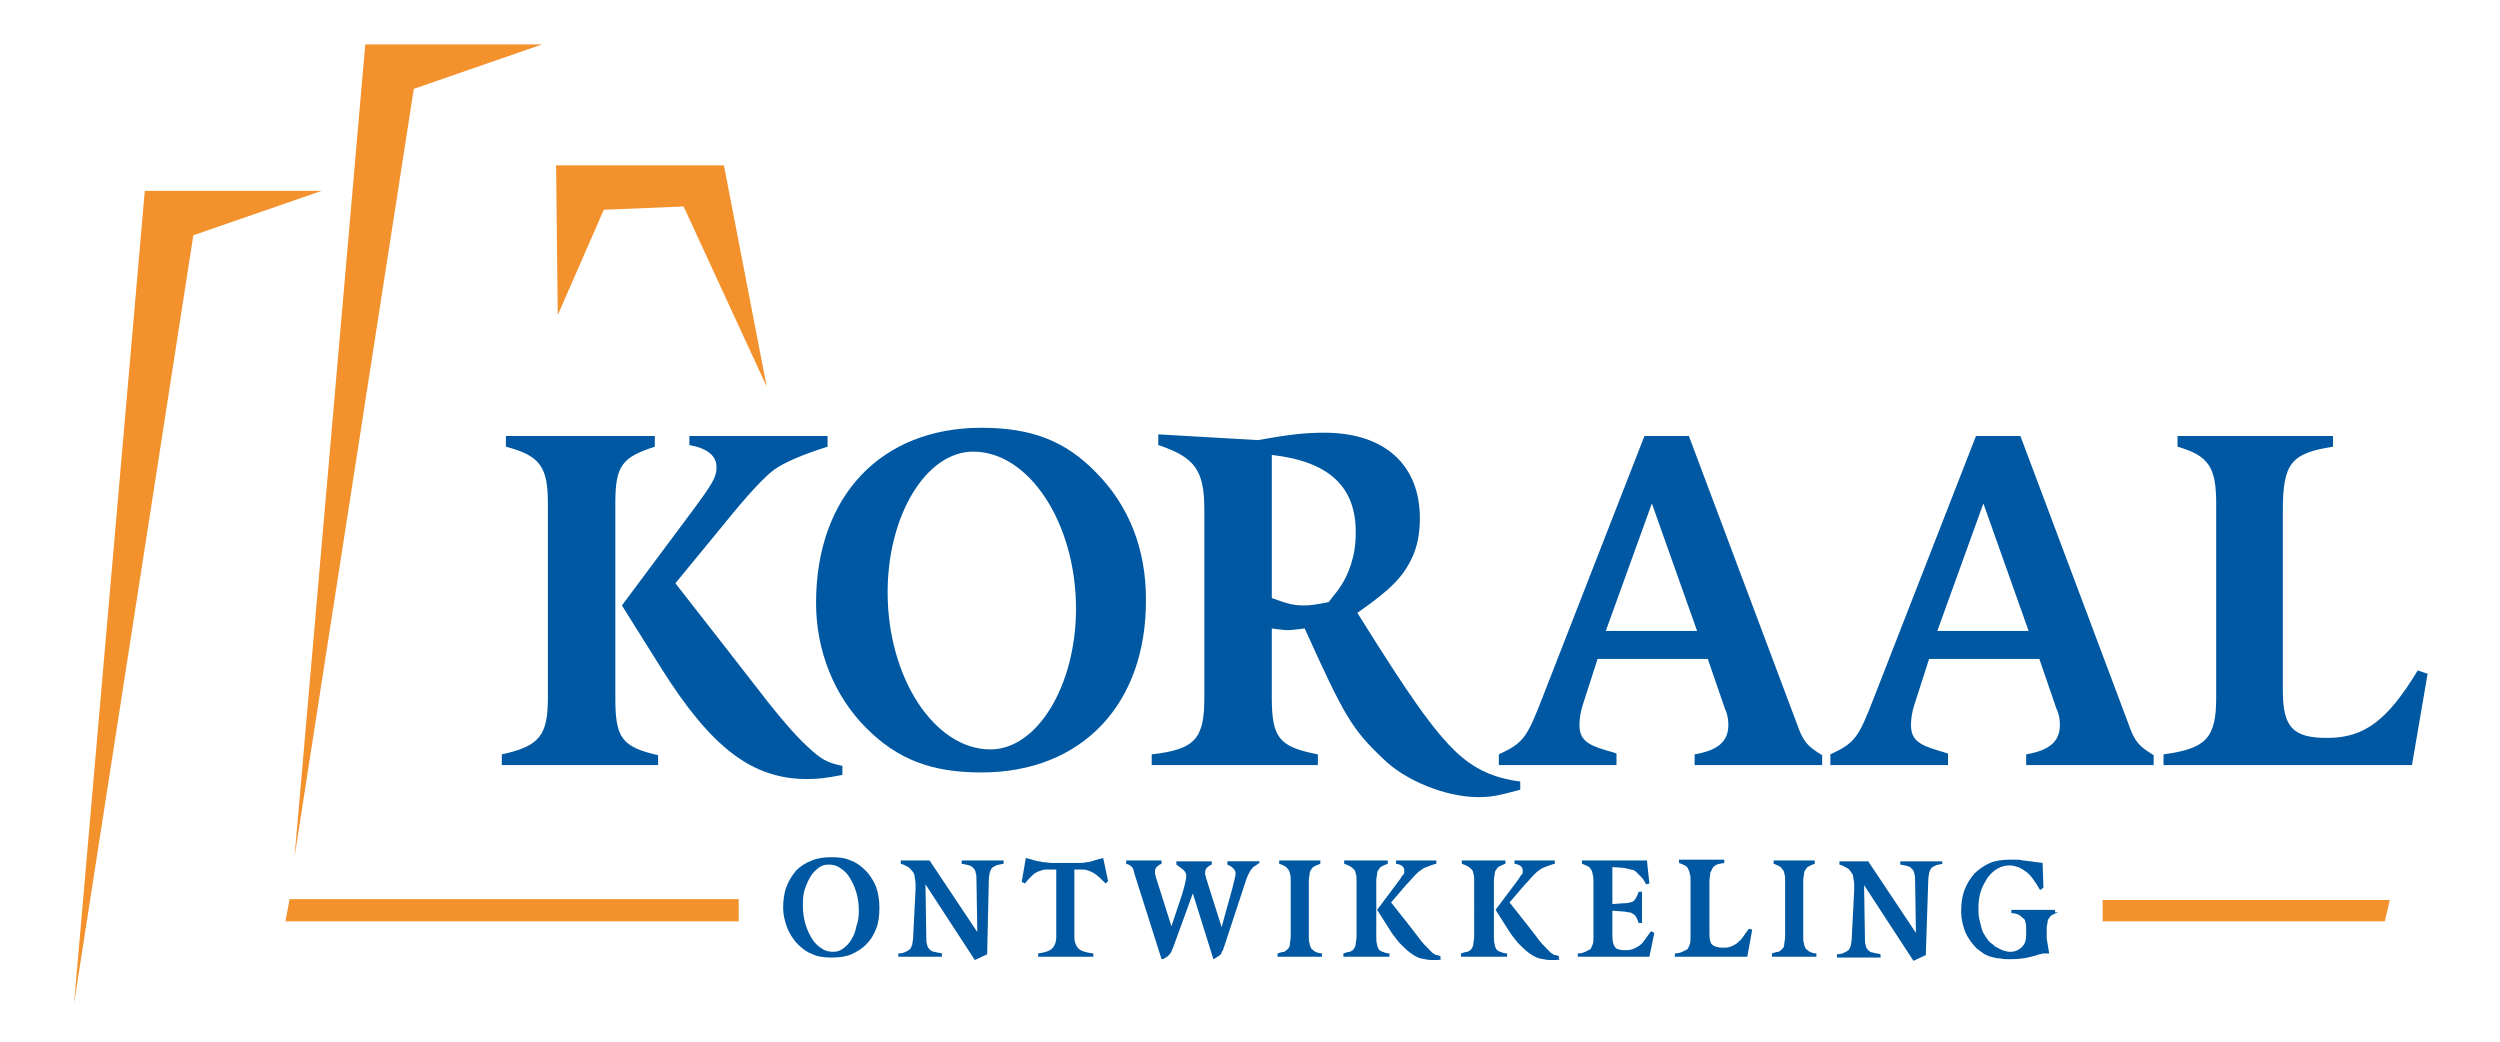
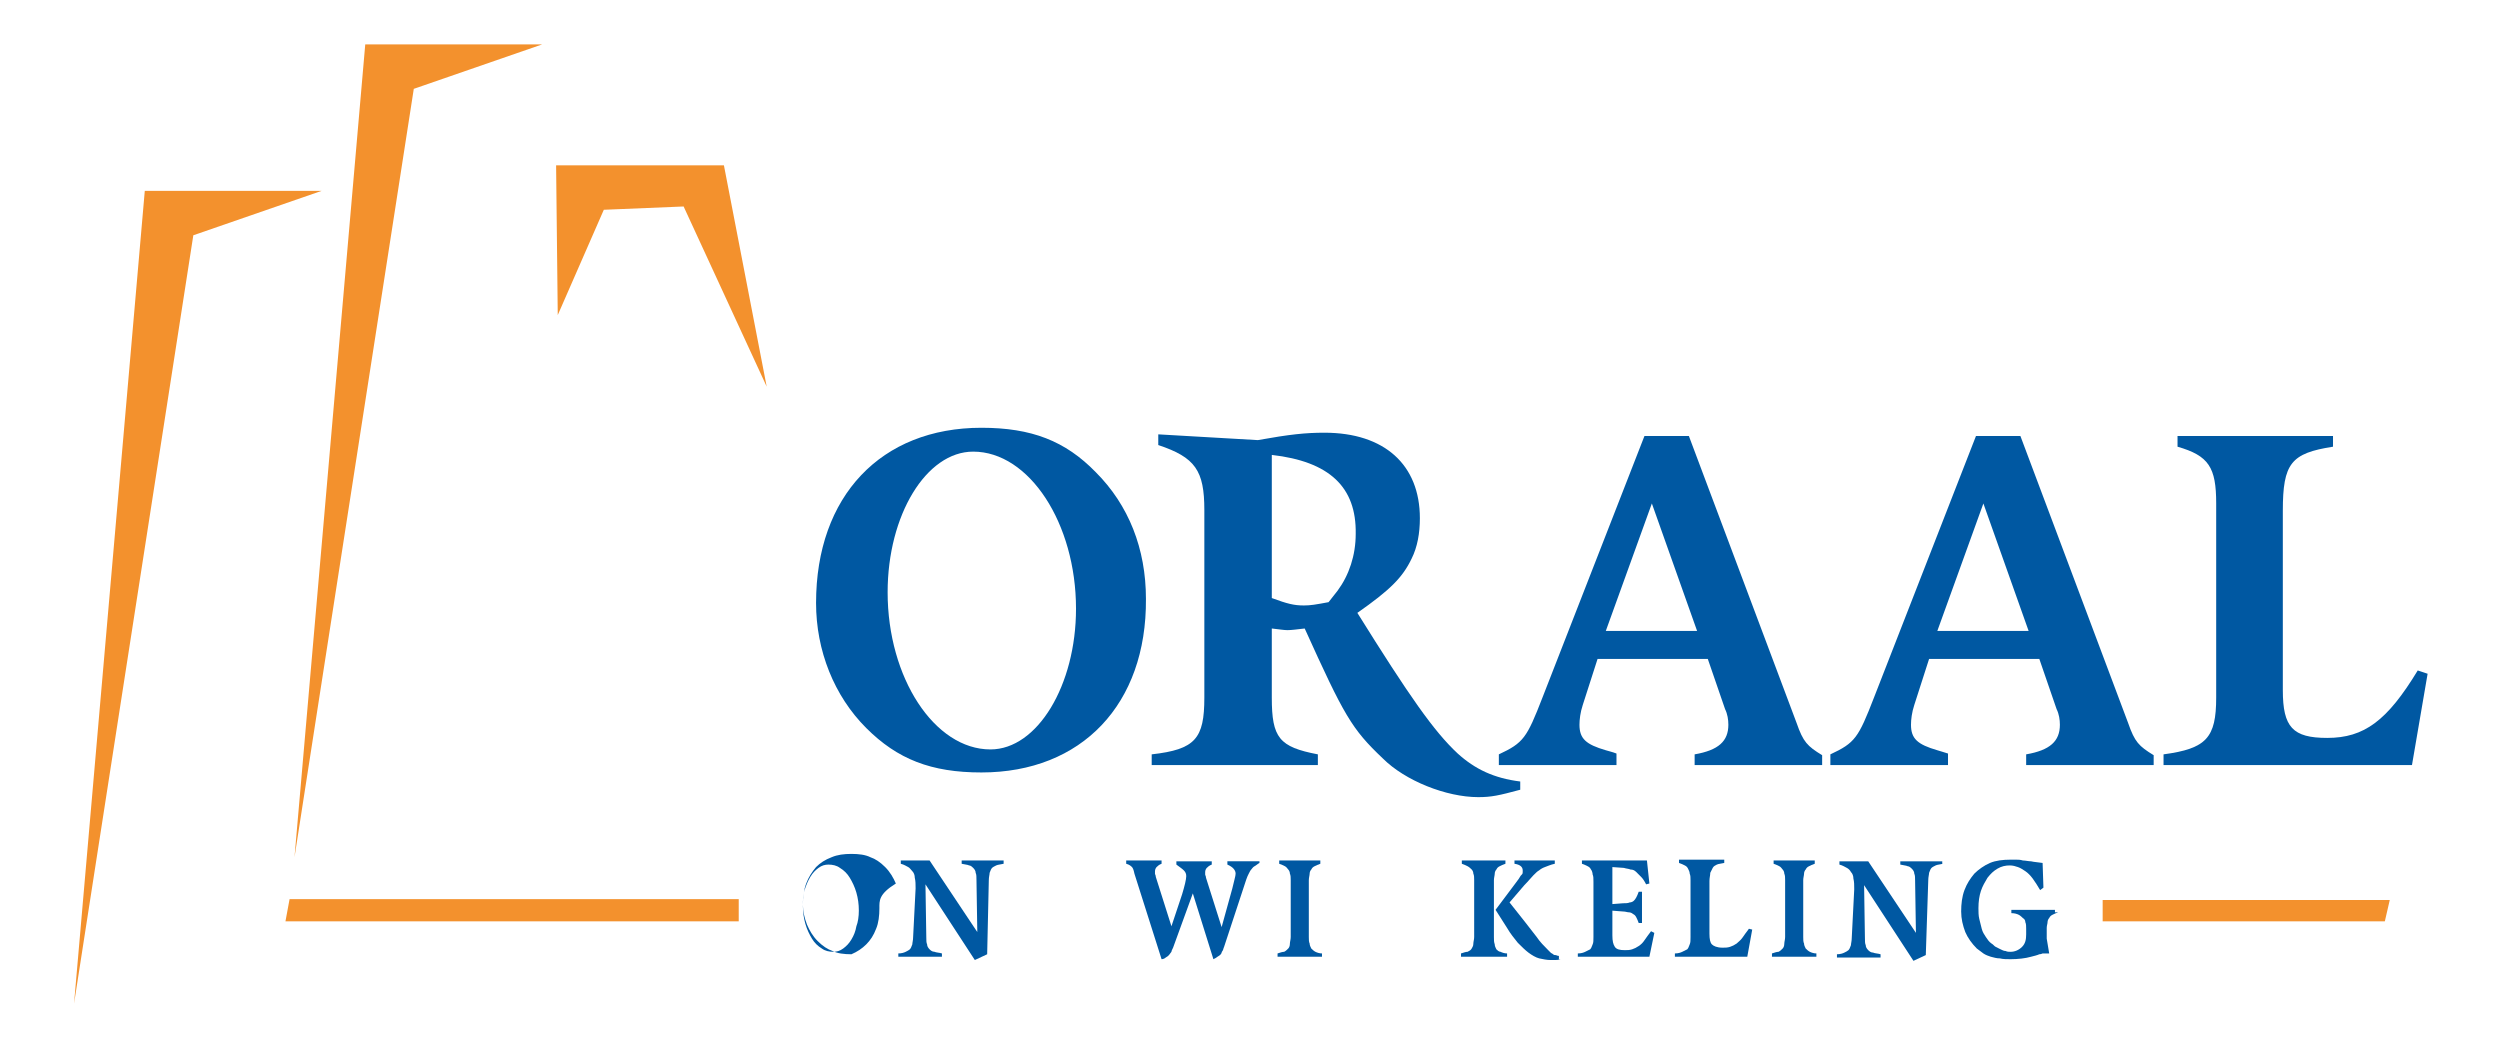
<svg xmlns="http://www.w3.org/2000/svg" version="1.1" id="Laag_1" x="0px" y="0px" viewBox="0 0 303.9 126.7" style="enable-background:new 0 0 303.9 126.7;" xml:space="preserve">
  <style type="text/css">
	.Gebogen_x0020_groen{fill:url(#SVGID_1_);stroke:#FFFFFF;stroke-width:0.25;stroke-miterlimit:1;}
	.st0{fill:#F3912D;}
	.st1{fill:#0058A2;}
</style>
  <linearGradient id="SVGID_1_" gradientUnits="userSpaceOnUse" x1="-269" y1="361" x2="-268.293" y2="360.293">
    <stop offset="0" style="stop-color:#1DA238" />
    <stop offset="0.983" style="stop-color:#24391D" />
  </linearGradient>
  <polygon class="st0" points="35.2,109.3 34.7,112 89.8,112 89.8,109.3 " />
  <g>
-     <path class="st1" d="M98.1,94.7c-6.6,0-11.6-3.7-17.8-13.6l-4.7-7.5l8.2-11c2.9-3.9,3.3-4.6,3.3-5.8c0-1.4-1.1-2.3-3.3-2.7V53h16.8   v1.3c-3.2,1-5.4,2-6.5,2.8c-1.1,0.8-3.1,2.9-6,6.5l-6,7.3l6.4,8.2l4.9,6.3c1.6,2,3.1,3.8,4.7,5.3c1.7,1.6,2.4,2,4.3,2.4v1.1   C100.3,94.6,99.5,94.7,98.1,94.7 M61,93v-1.3c4.6-1,5.6-2.3,5.6-6.9V61.2c0-4.4-0.9-5.8-5.1-6.9V53h18.1v1.3   c-4,1.3-4.8,2.3-4.8,6.9v23.7c0,4.8,0.8,5.9,5.2,6.9V93H61z" />
    <path class="st1" d="M118.3,54.9c-5.7,0-10.4,7.7-10.4,17.1c0,10.4,5.7,19.1,12.5,19.1c5.7,0,10.4-7.8,10.4-17.1   C130.8,63.6,125.1,54.9,118.3,54.9 M119.3,93.9c-6.1,0-10.2-1.6-14-5.4c-3.9-3.9-6.1-9.4-6.1-15.2c0-13,7.9-21.3,20.1-21.3   c6.1,0,10.2,1.6,13.9,5.4c4,4,6.1,9.3,6.1,15.4C139.4,85.6,131.5,93.9,119.3,93.9" />
    <path class="st1" d="M154.6,55.3v17.4c1.9,0.7,2.7,0.9,3.9,0.9c0.8,0,1.4-0.1,3-0.4c0.4-0.5,0.8-1,1.1-1.4c1.4-1.9,2.2-4.3,2.2-6.9   C164.9,59.2,161.6,56.1,154.6,55.3 M179.7,96.9c-3.9,0-8.9-2-11.6-4.7c-3.8-3.6-4.7-5.2-9.5-15.8c-0.9,0.1-1.6,0.2-2.1,0.2   c-0.4,0-1-0.1-1.9-0.2v8.4c0,4.9,0.9,6,5.6,6.9V93H140v-1.3c5.3-0.6,6.4-1.9,6.4-6.9V62c0-4.8-1.1-6.4-5.6-7.9v-1.3l12.1,0.7   c3.9-0.7,5.8-0.9,8.1-0.9c7.3,0,11.6,3.9,11.6,10.4c0,1.8-0.3,3.5-1,4.9c-1.1,2.3-2.6,3.8-6.6,6.6c6.3,10.1,9.3,14.4,12.2,17.1   c2.1,1.9,4.4,3,7.6,3.4V96C182.2,96.7,181.3,96.9,179.7,96.9" />
    <path class="st1" d="M200.8,61.2l-5.6,15.5h11.1L200.8,61.2z M206,93v-1.3c2.9-0.5,4.1-1.6,4.1-3.6c0-0.6-0.1-1.3-0.4-1.9l-2.1-6.1   h-13.4l-1.8,5.6c-0.3,0.9-0.4,1.8-0.4,2.4c0,1.7,0.8,2.4,3.2,3.1c0.3,0.1,0.8,0.2,1.3,0.4V93h-14.3v-1.3c3-1.4,3.4-2,5.3-6.9   L199.9,53h5.4l13.1,34.9c0.8,2.3,1.3,2.8,3.1,3.9V93H206z" />
    <path class="st1" d="M241.1,61.2l-5.6,15.5h11.1L241.1,61.2z M246.3,93v-1.3c2.9-0.5,4.1-1.6,4.1-3.6c0-0.6-0.1-1.3-0.4-1.9   l-2.1-6.1h-13.4l-1.8,5.6c-0.3,0.9-0.4,1.8-0.4,2.4c0,1.7,0.8,2.4,3.2,3.1c0.3,0.1,0.7,0.2,1.3,0.4V93h-14.3v-1.3   c3-1.4,3.4-2,5.3-6.9L240.2,53h5.4l13.1,34.9c0.8,2.3,1.3,2.8,3.1,3.9V93H246.3z" />
    <path class="st1" d="M293.2,93H263v-1.3c5.2-0.7,6.4-2,6.4-6.9V61.2c0-4.4-0.9-5.8-4.7-6.9V53h18.9v1.3c-5.1,0.8-6.1,2-6.1,7.8   v21.8c0,4.5,1.2,5.8,5.4,5.8c4.5,0,7.3-2.1,11-8.2l1.2,0.4L293.2,93z" />
  </g>
  <polygon class="st0" points="67.8,38.3 73.4,25.5 83.1,25.1 93.2,47 88,20.1 67.6,20.1 " />
  <polygon class="st0" points="35.8,104.2 50.3,10.8 65.9,5.4 44.4,5.4 " />
  <polygon class="st0" points="17.6,23.2 9,122 23.5,28.6 39.1,23.2 " />
  <polygon class="st0" points="255.6,109.4 255.6,112 289.9,112 290.5,109.4 " />
  <g>
-     <path class="st1" d="M106.9,110.4c0,0.9-0.1,1.8-0.4,2.5c-0.3,0.8-0.7,1.4-1.2,1.9c-0.5,0.5-1.1,0.9-1.8,1.2   c-0.7,0.3-1.5,0.4-2.4,0.4c-0.9,0-1.7-0.1-2.3-0.4c-0.6-0.2-1.2-0.6-1.8-1.2c-0.6-0.6-1-1.3-1.3-2c-0.3-0.8-0.5-1.6-0.5-2.4   c0-0.9,0.1-1.8,0.4-2.6c0.3-0.8,0.7-1.4,1.2-2c0.5-0.5,1.1-0.9,1.9-1.2c0.7-0.3,1.5-0.4,2.4-0.4c0.9,0,1.7,0.1,2.3,0.4   c0.6,0.2,1.2,0.6,1.8,1.2c0.6,0.6,1,1.3,1.3,2C106.8,108.7,106.9,109.5,106.9,110.4z M104.4,110.7c0-0.8-0.1-1.5-0.3-2.2   c-0.2-0.7-0.5-1.3-0.8-1.8c-0.3-0.5-0.7-0.9-1.2-1.2c-0.4-0.3-0.9-0.4-1.4-0.4c-0.4,0-0.8,0.1-1.2,0.4c-0.4,0.3-0.7,0.6-1,1.1   c-0.3,0.5-0.5,1-0.7,1.6c-0.2,0.6-0.2,1.3-0.2,1.9c0,0.8,0.1,1.5,0.3,2.2c0.2,0.7,0.5,1.3,0.8,1.8c0.3,0.5,0.7,0.9,1.2,1.2   c0.4,0.3,0.9,0.4,1.4,0.4c0.4,0,0.8-0.1,1.2-0.4c0.4-0.3,0.7-0.6,1-1.1c0.3-0.5,0.5-1,0.6-1.6C104.3,112.1,104.4,111.4,104.4,110.7   z" />
+     <path class="st1" d="M106.9,110.4c0,0.9-0.1,1.8-0.4,2.5c-0.3,0.8-0.7,1.4-1.2,1.9c-0.5,0.5-1.1,0.9-1.8,1.2   c-0.9,0-1.7-0.1-2.3-0.4c-0.6-0.2-1.2-0.6-1.8-1.2c-0.6-0.6-1-1.3-1.3-2c-0.3-0.8-0.5-1.6-0.5-2.4   c0-0.9,0.1-1.8,0.4-2.6c0.3-0.8,0.7-1.4,1.2-2c0.5-0.5,1.1-0.9,1.9-1.2c0.7-0.3,1.5-0.4,2.4-0.4c0.9,0,1.7,0.1,2.3,0.4   c0.6,0.2,1.2,0.6,1.8,1.2c0.6,0.6,1,1.3,1.3,2C106.8,108.7,106.9,109.5,106.9,110.4z M104.4,110.7c0-0.8-0.1-1.5-0.3-2.2   c-0.2-0.7-0.5-1.3-0.8-1.8c-0.3-0.5-0.7-0.9-1.2-1.2c-0.4-0.3-0.9-0.4-1.4-0.4c-0.4,0-0.8,0.1-1.2,0.4c-0.4,0.3-0.7,0.6-1,1.1   c-0.3,0.5-0.5,1-0.7,1.6c-0.2,0.6-0.2,1.3-0.2,1.9c0,0.8,0.1,1.5,0.3,2.2c0.2,0.7,0.5,1.3,0.8,1.8c0.3,0.5,0.7,0.9,1.2,1.2   c0.4,0.3,0.9,0.4,1.4,0.4c0.4,0,0.8-0.1,1.2-0.4c0.4-0.3,0.7-0.6,1-1.1c0.3-0.5,0.5-1,0.6-1.6C104.3,112.1,104.4,111.4,104.4,110.7   z" />
    <path class="st1" d="M122,105c-0.4,0.1-0.7,0.1-0.9,0.2c-0.2,0.1-0.4,0.2-0.5,0.3c-0.1,0.1-0.2,0.3-0.3,0.6c0,0.2-0.1,0.5-0.1,0.9   L120,116l-1.5,0.7l-6-9.2l0.1,6.4c0,0.4,0,0.7,0.1,0.9c0,0.2,0.1,0.4,0.3,0.6c0.1,0.1,0.3,0.3,0.6,0.3c0.2,0.1,0.6,0.1,0.9,0.2v0.4   h-5.3v-0.4c0.4,0,0.7-0.1,0.9-0.2c0.2-0.1,0.4-0.2,0.5-0.3c0.1-0.1,0.2-0.3,0.3-0.6c0-0.2,0.1-0.5,0.1-0.9l0.3-5.9   c0-0.5,0-0.9-0.1-1.3c0-0.3-0.1-0.6-0.3-0.8s-0.3-0.4-0.5-0.5c-0.2-0.1-0.5-0.3-0.9-0.4v-0.4h3.5l5.8,8.7l-0.1-6.3   c0-0.4,0-0.7-0.1-0.9c0-0.2-0.1-0.4-0.3-0.6c-0.1-0.1-0.3-0.3-0.5-0.3c-0.2-0.1-0.5-0.1-0.9-0.2v-0.4h5.1V105z" />
-     <path class="st1" d="M134.4,107.4c-0.6-0.6-1.1-1.1-1.5-1.3c-0.4-0.2-0.8-0.4-1.3-0.4h-1v8.2c0,0.6,0.2,1.1,0.5,1.4   c0.3,0.3,0.9,0.5,1.8,0.6v0.4h-6.7v-0.4c0.8-0.1,1.4-0.3,1.7-0.6c0.3-0.3,0.5-0.8,0.5-1.4v-8.2h-1c-0.3,0-0.5,0-0.8,0.1   c-0.2,0.1-0.4,0.1-0.7,0.3c-0.2,0.1-0.4,0.3-0.6,0.5c-0.2,0.2-0.5,0.5-0.7,0.8l-0.4-0.2l0.5-2.9c0.4,0.1,0.8,0.2,1.1,0.3   c0.3,0.1,0.6,0.1,1,0.2c0.3,0,0.7,0.1,1.1,0.1c0.4,0,1,0,1.6,0c0.6,0,1.1,0,1.5,0c0.4,0,0.8,0,1.1-0.1c0.3,0,0.6-0.1,0.9-0.2   c0.3-0.1,0.7-0.2,1.1-0.3l0.6,2.8L134.4,107.4z" />
    <path class="st1" d="M153.1,104.9c-0.2,0.1-0.4,0.3-0.6,0.4c-0.2,0.1-0.3,0.3-0.4,0.4c-0.1,0.1-0.2,0.3-0.3,0.5   c-0.1,0.2-0.2,0.4-0.3,0.7l-2.7,8.2c-0.1,0.2-0.1,0.4-0.2,0.5c-0.1,0.1-0.1,0.3-0.2,0.4c-0.1,0.1-0.2,0.2-0.4,0.3   c-0.1,0.1-0.3,0.2-0.5,0.3l-2.5-8l-2.4,6.6c-0.1,0.2-0.2,0.4-0.2,0.5c-0.1,0.1-0.2,0.3-0.3,0.4c-0.1,0.1-0.2,0.2-0.4,0.3   c-0.1,0.1-0.3,0.2-0.5,0.2l-3.3-10.4c-0.1-0.5-0.2-0.7-0.3-0.8c-0.1-0.1-0.3-0.3-0.7-0.4v-0.4h4.3v0.4c-0.3,0.1-0.5,0.3-0.6,0.4   c-0.1,0.1-0.2,0.3-0.2,0.5c0,0.1,0,0.2,0,0.3c0,0.1,0.1,0.2,0.1,0.4l1.9,6l1.3-3.9c0.3-1,0.5-1.8,0.5-2.2c0-0.3-0.1-0.5-0.3-0.7   c-0.2-0.2-0.5-0.4-0.9-0.7v-0.4h4.3v0.4c-0.3,0.1-0.5,0.3-0.6,0.4c-0.1,0.1-0.2,0.3-0.2,0.5c0,0.1,0,0.2,0,0.3   c0,0.1,0.1,0.2,0.1,0.4l1.9,6l1.3-4.7c0.2-0.9,0.4-1.5,0.4-1.8c0-0.4-0.3-0.8-1-1.1v-0.4h3.9V104.9z" />
    <path class="st1" d="M155.3,116.3v-0.4c0.3-0.1,0.6-0.2,0.8-0.2c0.2-0.1,0.3-0.2,0.5-0.4c0.1-0.1,0.2-0.3,0.2-0.6   c0-0.2,0.1-0.5,0.1-0.8V107c0-0.3,0-0.6-0.1-0.8c0-0.2-0.1-0.4-0.2-0.5c-0.1-0.1-0.2-0.3-0.4-0.4c-0.2-0.1-0.4-0.2-0.7-0.3v-0.4h5   v0.4c-0.3,0.1-0.5,0.2-0.7,0.3c-0.2,0.1-0.3,0.2-0.4,0.4c-0.1,0.1-0.2,0.3-0.2,0.5c0,0.2-0.1,0.5-0.1,0.8v6.9c0,0.3,0,0.6,0.1,0.8   c0,0.2,0.1,0.4,0.2,0.6c0.1,0.1,0.3,0.3,0.5,0.4c0.2,0.1,0.5,0.2,0.8,0.2v0.4H155.3z" />
-     <path class="st1" d="M163.3,116.3v-0.4c0.3-0.1,0.6-0.2,0.8-0.2c0.2-0.1,0.4-0.2,0.5-0.4c0.1-0.2,0.2-0.3,0.2-0.6   c0-0.2,0.1-0.5,0.1-0.8V107c0-0.3,0-0.6-0.1-0.8c0-0.2-0.1-0.4-0.2-0.5c-0.1-0.1-0.3-0.3-0.5-0.4c-0.2-0.1-0.4-0.2-0.7-0.3v-0.4   h5.3v0.4c-0.3,0.1-0.5,0.2-0.7,0.3c-0.2,0.1-0.3,0.2-0.4,0.4c-0.1,0.1-0.2,0.3-0.2,0.5c0,0.2-0.1,0.5-0.1,0.8v6.9   c0,0.4,0,0.6,0.1,0.9c0,0.2,0.1,0.4,0.2,0.6c0.1,0.1,0.3,0.3,0.5,0.3c0.2,0.1,0.5,0.2,0.8,0.2v0.4H163.3z M175.3,116.6   c-0.3,0.1-0.5,0.1-0.7,0.1c-0.2,0-0.3,0-0.5,0c-0.5,0-0.9-0.1-1.4-0.2c-0.4-0.1-0.9-0.4-1.3-0.7c-0.4-0.3-0.8-0.7-1.3-1.2   c-0.4-0.5-0.9-1.1-1.3-1.8l-1.4-2.2l2.4-3.2c0.2-0.3,0.4-0.5,0.5-0.7c0.1-0.2,0.2-0.3,0.3-0.4c0.1-0.1,0.1-0.2,0.1-0.3   c0-0.1,0-0.2,0-0.2c0-0.4-0.3-0.7-1-0.8v-0.4h4.9v0.4c-0.5,0.1-0.9,0.3-1.2,0.4c-0.3,0.1-0.6,0.3-0.7,0.4c-0.2,0.1-0.4,0.3-0.7,0.6   c-0.3,0.3-0.6,0.7-1.1,1.2l-1.8,2.1l1.9,2.4l1.4,1.8c0.4,0.6,0.9,1.1,1.4,1.6c0.1,0.1,0.2,0.2,0.3,0.3c0.1,0.1,0.2,0.1,0.3,0.2   c0.1,0.1,0.2,0.1,0.3,0.1c0.1,0,0.2,0.1,0.4,0.1V116.6z" />
    <path class="st1" d="M177.6,116.3v-0.4c0.3-0.1,0.6-0.2,0.8-0.2c0.2-0.1,0.4-0.2,0.5-0.4c0.1-0.2,0.2-0.3,0.2-0.6   c0-0.2,0.1-0.5,0.1-0.8V107c0-0.3,0-0.6-0.1-0.8c0-0.2-0.1-0.4-0.2-0.5c-0.1-0.1-0.3-0.3-0.5-0.4c-0.2-0.1-0.4-0.2-0.7-0.3v-0.4   h5.3v0.4c-0.3,0.1-0.5,0.2-0.7,0.3c-0.2,0.1-0.3,0.2-0.4,0.4c-0.1,0.1-0.2,0.3-0.2,0.5c0,0.2-0.1,0.5-0.1,0.8v6.9   c0,0.4,0,0.6,0.1,0.9c0,0.2,0.1,0.4,0.2,0.6c0.1,0.1,0.3,0.3,0.5,0.3c0.2,0.1,0.5,0.2,0.8,0.2v0.4H177.6z M189.7,116.6   c-0.3,0.1-0.5,0.1-0.7,0.1c-0.2,0-0.3,0-0.5,0c-0.5,0-0.9-0.1-1.4-0.2c-0.4-0.1-0.9-0.4-1.3-0.7c-0.4-0.3-0.8-0.7-1.3-1.2   c-0.4-0.5-0.9-1.1-1.3-1.8l-1.4-2.2l2.4-3.2c0.2-0.3,0.4-0.5,0.5-0.7c0.1-0.2,0.2-0.3,0.3-0.4c0.1-0.1,0.1-0.2,0.1-0.3   c0-0.1,0-0.2,0-0.2c0-0.4-0.3-0.7-1-0.8v-0.4h4.9v0.4c-0.5,0.1-0.9,0.3-1.2,0.4c-0.3,0.1-0.6,0.3-0.7,0.4c-0.2,0.1-0.4,0.3-0.7,0.6   c-0.3,0.3-0.6,0.7-1.1,1.2l-1.8,2.1l1.9,2.4l1.4,1.8c0.4,0.6,0.9,1.1,1.4,1.6c0.1,0.1,0.2,0.2,0.3,0.3c0.1,0.1,0.2,0.1,0.3,0.2   c0.1,0.1,0.2,0.1,0.3,0.1c0.1,0,0.2,0.1,0.4,0.1V116.6z" />
    <path class="st1" d="M200.5,116.3h-8.7v-0.4c0.4,0,0.7-0.1,0.9-0.2c0.2-0.1,0.4-0.2,0.6-0.3c0.1-0.1,0.2-0.3,0.3-0.6   c0.1-0.2,0.1-0.5,0.1-0.9v-6.7c0-0.4,0-0.7-0.1-0.9c0-0.2-0.1-0.5-0.2-0.6c-0.1-0.2-0.2-0.3-0.4-0.4c-0.2-0.1-0.4-0.2-0.7-0.3v-0.4   h7.9l0.3,2.8l-0.4,0.1c-0.2-0.4-0.4-0.7-0.6-0.9c-0.2-0.2-0.4-0.4-0.6-0.6c-0.2-0.2-0.4-0.3-0.7-0.3c-0.2-0.1-0.5-0.1-0.8-0.2   l-1.4-0.1v4.5l1.3-0.1c0.3,0,0.6,0,0.8-0.1c0.2,0,0.4-0.1,0.5-0.2c0.1-0.1,0.2-0.2,0.3-0.4c0.1-0.2,0.2-0.4,0.3-0.7h0.4v3.8h-0.4   c-0.1-0.3-0.2-0.5-0.3-0.7c-0.1-0.2-0.2-0.3-0.4-0.4c-0.1-0.1-0.3-0.2-0.5-0.2c-0.2,0-0.4-0.1-0.7-0.1l-1.3-0.1v3   c0,0.7,0.1,1.1,0.3,1.4c0.2,0.3,0.6,0.4,1.2,0.4c0.3,0,0.6,0,0.9-0.1c0.3-0.1,0.5-0.2,0.8-0.4c0.3-0.2,0.5-0.4,0.7-0.7   c0.2-0.3,0.5-0.7,0.8-1.1l0.4,0.2L200.5,116.3z" />
    <path class="st1" d="M212.4,116.3h-8.8v-0.4c0.4,0,0.7-0.1,0.9-0.2c0.2-0.1,0.4-0.2,0.6-0.3c0.1-0.1,0.2-0.3,0.3-0.6   c0.1-0.2,0.1-0.5,0.1-0.9V107c0-0.3,0-0.6-0.1-0.8c0-0.2-0.1-0.4-0.2-0.6c-0.1-0.2-0.2-0.3-0.4-0.4c-0.2-0.1-0.4-0.2-0.7-0.3v-0.4   h5.5v0.4c-0.4,0.1-0.7,0.1-0.9,0.2c-0.2,0.1-0.4,0.2-0.5,0.4c-0.1,0.2-0.2,0.4-0.3,0.6c0,0.3-0.1,0.6-0.1,1v6.4   c0,0.7,0.1,1.1,0.3,1.3c0.2,0.2,0.6,0.4,1.3,0.4c0.3,0,0.6,0,0.9-0.1c0.3-0.1,0.5-0.2,0.8-0.4c0.2-0.2,0.5-0.4,0.7-0.7   c0.2-0.3,0.5-0.7,0.8-1.1l0.4,0.1L212.4,116.3z" />
    <path class="st1" d="M215.4,116.3v-0.4c0.3-0.1,0.6-0.2,0.8-0.2c0.2-0.1,0.3-0.2,0.5-0.4c0.1-0.1,0.2-0.3,0.2-0.6   c0-0.2,0.1-0.5,0.1-0.8V107c0-0.3,0-0.6-0.1-0.8c0-0.2-0.1-0.4-0.2-0.5c-0.1-0.1-0.2-0.3-0.4-0.4c-0.2-0.1-0.4-0.2-0.7-0.3v-0.4h5   v0.4c-0.3,0.1-0.5,0.2-0.7,0.3c-0.2,0.1-0.3,0.2-0.4,0.4c-0.1,0.1-0.2,0.3-0.2,0.5c0,0.2-0.1,0.5-0.1,0.8v6.9c0,0.3,0,0.6,0.1,0.8   c0,0.2,0.1,0.4,0.2,0.6c0.1,0.1,0.3,0.3,0.5,0.4c0.2,0.1,0.5,0.2,0.8,0.2v0.4H215.4z" />
    <path class="st1" d="M236.2,105c-0.4,0.1-0.7,0.1-0.9,0.2c-0.2,0.1-0.4,0.2-0.5,0.3c-0.1,0.1-0.2,0.3-0.3,0.6   c0,0.2-0.1,0.5-0.1,0.9l-0.3,9.1l-1.5,0.7l-6-9.2l0.1,6.4c0,0.4,0,0.7,0.1,0.9c0,0.2,0.1,0.4,0.3,0.6c0.1,0.1,0.3,0.3,0.6,0.3   c0.2,0.1,0.6,0.1,0.9,0.2v0.4h-5.3v-0.4c0.4,0,0.7-0.1,0.9-0.2c0.2-0.1,0.4-0.2,0.5-0.3c0.1-0.1,0.2-0.3,0.3-0.6   c0-0.2,0.1-0.5,0.1-0.9l0.3-5.9c0-0.5,0-0.9-0.1-1.3c0-0.3-0.1-0.6-0.3-0.8c-0.1-0.2-0.3-0.4-0.5-0.5c-0.2-0.1-0.5-0.3-0.9-0.4   v-0.4h3.5l5.8,8.7l-0.1-6.3c0-0.4,0-0.7-0.1-0.9c0-0.2-0.1-0.4-0.3-0.6c-0.1-0.1-0.3-0.3-0.5-0.3c-0.2-0.1-0.5-0.1-0.9-0.2v-0.4   h5.1V105z" />
    <path class="st1" d="M250.2,110.9c-0.3,0.1-0.5,0.2-0.7,0.3c-0.2,0.1-0.3,0.2-0.4,0.4c-0.1,0.1-0.2,0.3-0.2,0.5   c0,0.2-0.1,0.4-0.1,0.7v1.3l0.3,1.8c-0.1,0-0.2,0-0.3,0c-0.1,0-0.2,0-0.3,0c0,0-0.1,0-0.1,0c0,0-0.1,0-0.1,0c0,0-0.2,0.1-0.4,0.1   c-0.2,0.1-0.6,0.2-1,0.3c-0.7,0.2-1.6,0.3-2.5,0.3c-0.5,0-0.9,0-1.3-0.1c-0.4,0-0.7-0.1-1.1-0.2c-0.3-0.1-0.6-0.2-0.9-0.4   c-0.3-0.2-0.5-0.4-0.8-0.6c-0.6-0.6-1.1-1.3-1.4-2c-0.3-0.8-0.5-1.6-0.5-2.5c0-0.9,0.1-1.8,0.4-2.6c0.3-0.8,0.7-1.4,1.2-2   c0.5-0.5,1.2-1,1.9-1.3c0.7-0.3,1.6-0.4,2.5-0.4c0.2,0,0.5,0,0.7,0c0.2,0,0.5,0,0.8,0.1c0.3,0,0.7,0.1,1,0.1   c0.4,0.1,0.8,0.1,1.4,0.2l0.1,3l-0.4,0.3c-0.3-0.5-0.6-1-0.9-1.4c-0.3-0.4-0.6-0.7-0.9-0.9c-0.3-0.2-0.6-0.4-0.9-0.5   c-0.3-0.1-0.6-0.2-1-0.2c-0.5,0-1,0.1-1.5,0.4c-0.5,0.3-0.8,0.6-1.2,1.1c-0.3,0.5-0.6,1-0.8,1.6c-0.2,0.6-0.3,1.3-0.3,2.1   c0,0.4,0,0.9,0.1,1.3c0.1,0.4,0.2,0.8,0.3,1.2c0.1,0.4,0.3,0.7,0.5,1c0.2,0.3,0.4,0.6,0.7,0.8c0.2,0.1,0.3,0.3,0.5,0.4   c0.2,0.1,0.4,0.2,0.6,0.3c0.2,0.1,0.4,0.2,0.6,0.2c0.2,0.1,0.4,0.1,0.6,0.1c0.5,0,1-0.2,1.4-0.6c0.4-0.4,0.5-0.9,0.5-1.5v-0.7   c0-0.3,0-0.6-0.1-0.8c0-0.2-0.1-0.4-0.3-0.5c-0.1-0.1-0.3-0.3-0.5-0.4c-0.2-0.1-0.5-0.2-0.9-0.2v-0.4h5.3V110.9z" />
  </g>
</svg>